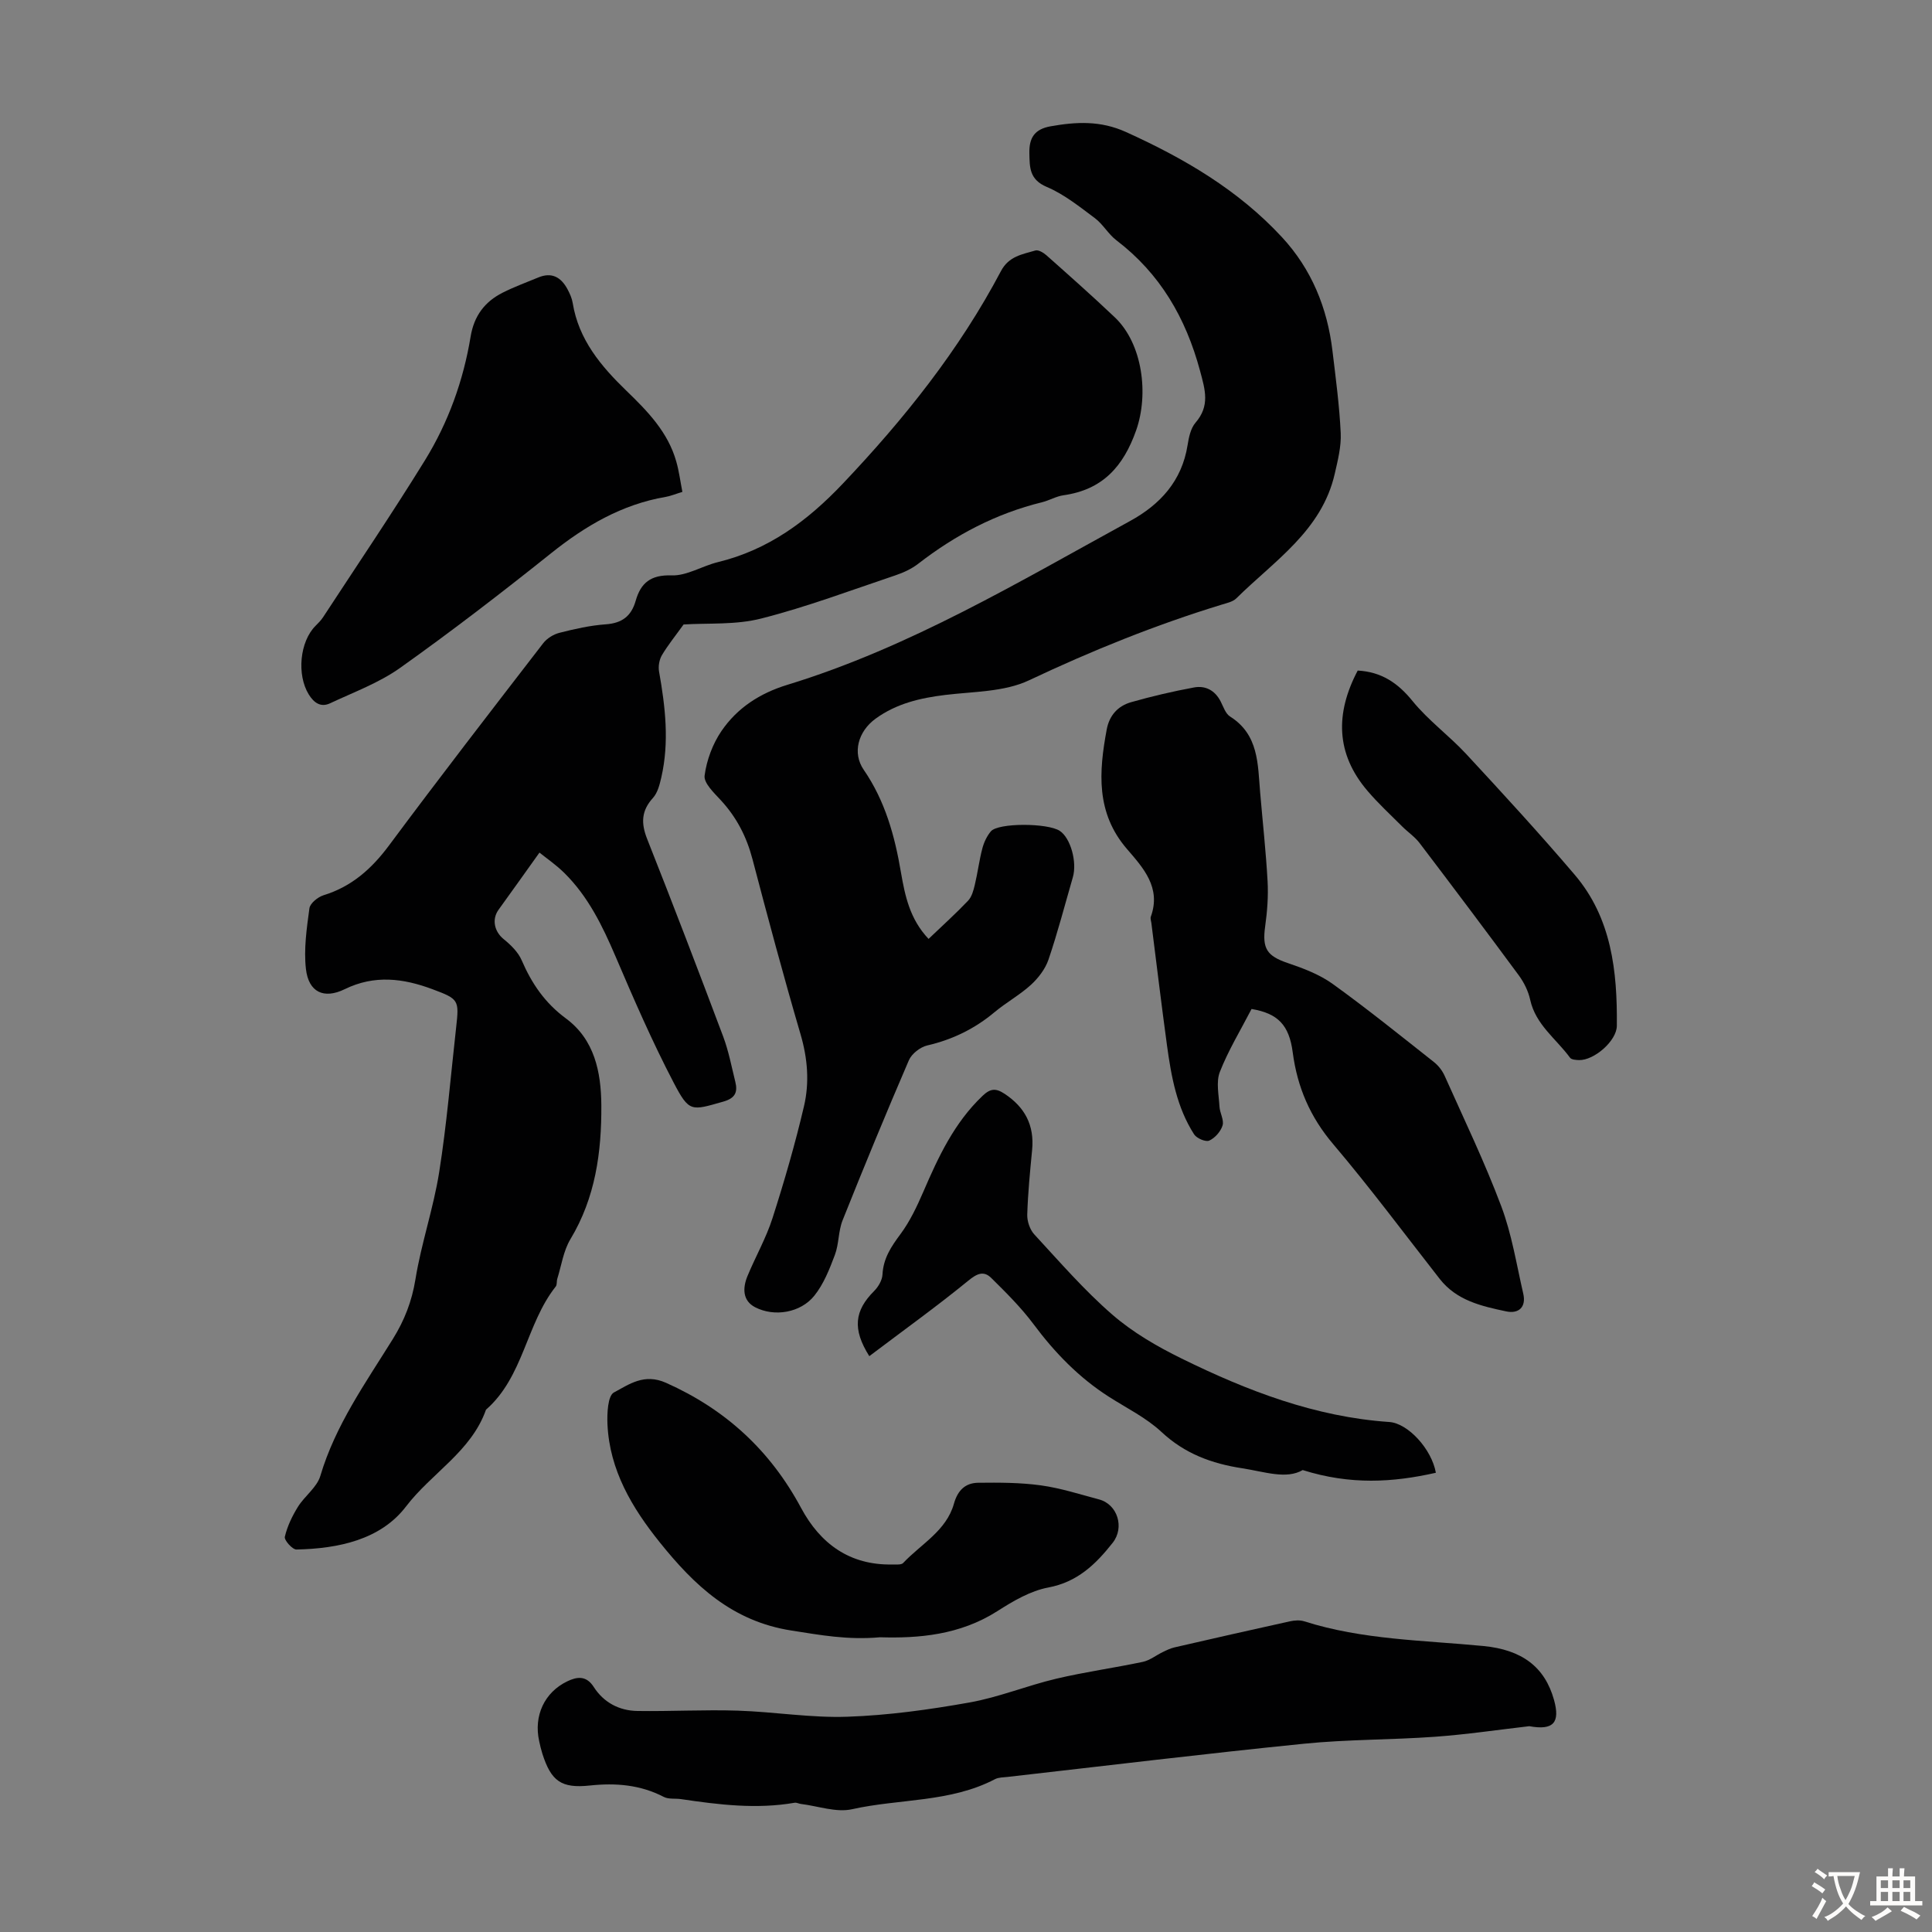
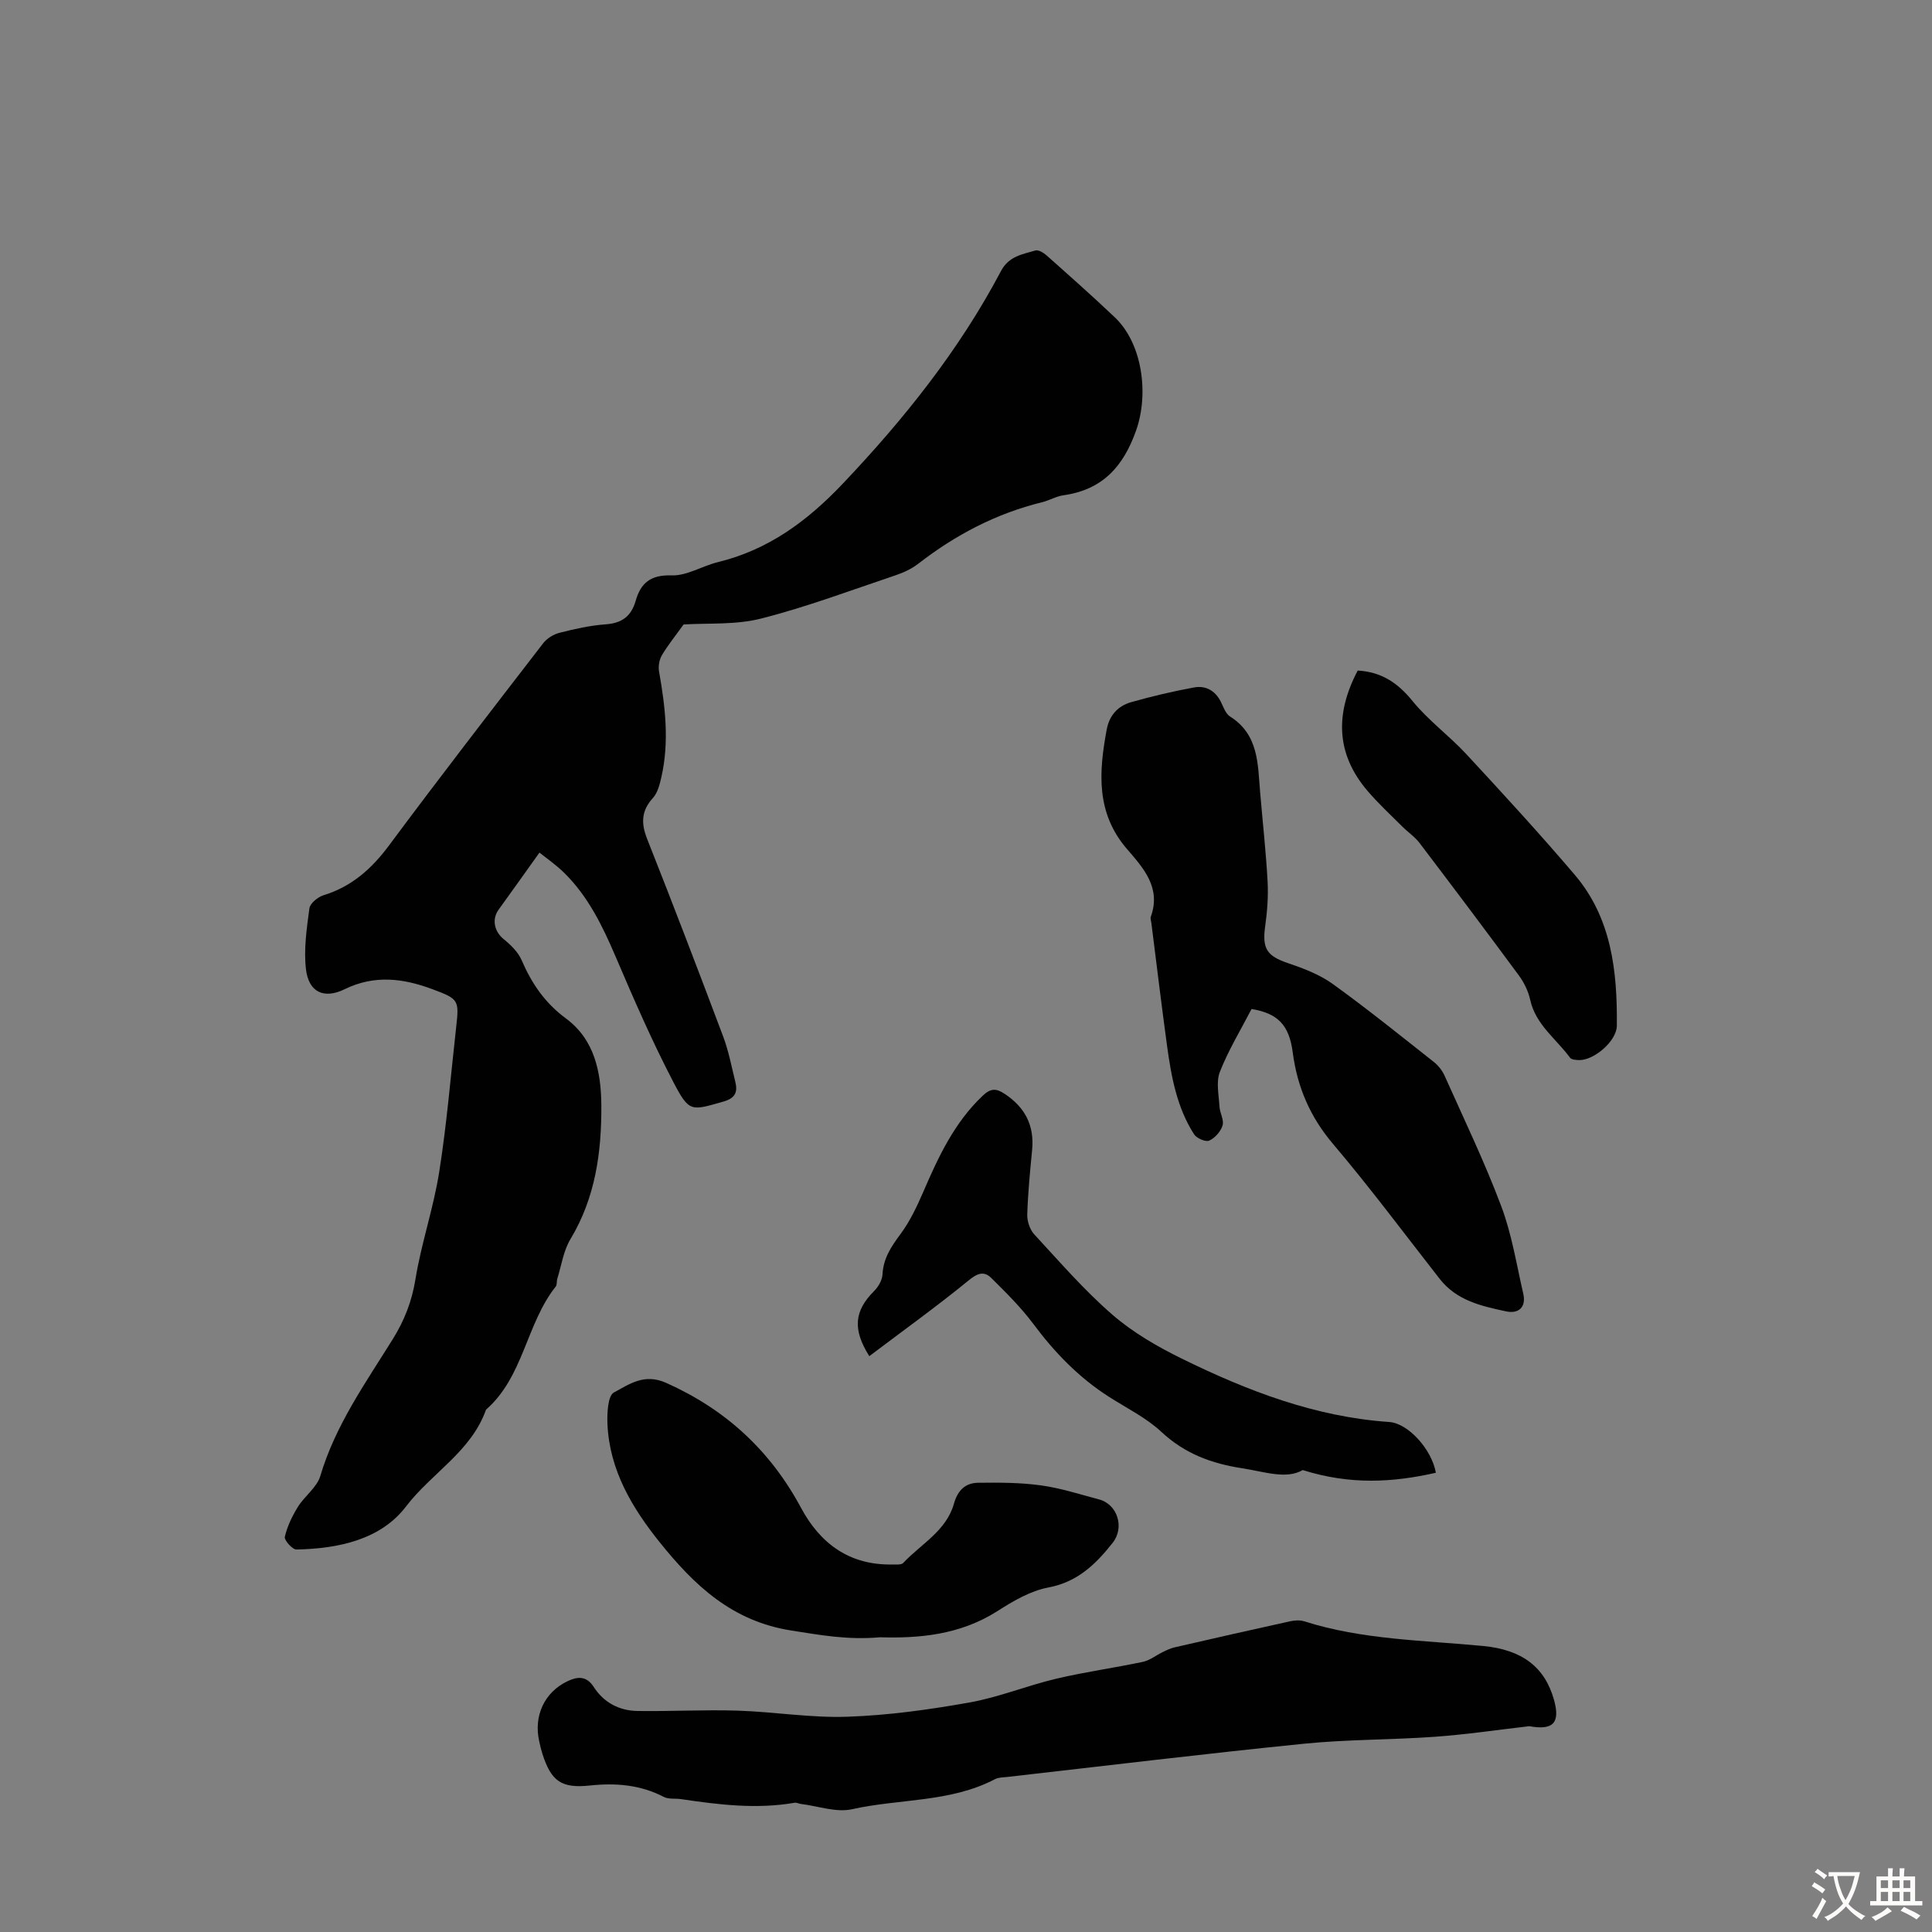
<svg xmlns="http://www.w3.org/2000/svg" enable-background="new 0 0 400 400" viewBox="0 0 400 400">
  <rect x="0" y="0" width="400" height="400" fill="#808080" stroke="none" />
  <g fill="#010102">
    <path d="m141.53 129.29c-1.77 2.46-3.29 4.33-4.5 6.38-.54.93-.77 2.29-.58 3.36 1.3 7.31 2.15 14.61.46 21.96-.34 1.47-.76 3.15-1.72 4.21-2.43 2.67-2.49 5.25-1.2 8.51 5.38 13.58 10.6 27.23 15.74 40.9 1.13 3.01 1.73 6.23 2.51 9.37.53 2.15-.02 3.4-2.5 4.1-6.62 1.88-7.03 2.26-10.26-3.92-4.44-8.49-8.27-17.32-12.04-26.14-2.71-6.33-5.67-12.43-10.63-17.31-1.73-1.7-3.76-3.09-5.12-4.19-2.96 4.14-5.69 7.99-8.46 11.82-1.46 2.01-.87 4.54 1.04 6.09 1.48 1.2 3.01 2.69 3.74 4.39 2.08 4.82 4.82 8.84 9.16 12.04 5.91 4.37 7.28 11.06 7.33 17.96.06 9.72-1.22 19.14-6.4 27.74-1.45 2.41-1.86 5.44-2.72 8.2-.16.52-.02 1.23-.33 1.61-6.13 7.75-6.64 18.68-14.43 25.49-3.05 8.66-11.27 13.11-16.55 20.03-5.27 6.91-14.05 8.74-22.69 8.92-.84.02-2.57-1.93-2.41-2.63.5-2.16 1.52-4.28 2.7-6.19 1.39-2.25 3.94-4.03 4.65-6.41 3.11-10.5 9.37-19.26 15.02-28.36 2.39-3.85 3.93-7.78 4.67-12.34 1.21-7.47 3.74-14.74 4.92-22.21 1.57-9.92 2.39-19.96 3.51-29.96.64-5.67.55-5.87-4.89-7.9-6.04-2.26-12.01-3.03-18.18-.01-4.34 2.12-7.48.61-8.03-4.18-.47-4.11.16-8.4.72-12.56.14-1.04 1.74-2.34 2.93-2.71 5.81-1.79 9.93-5.45 13.53-10.28 10.47-14.09 21.21-27.98 31.93-41.88.78-1.02 2.15-1.87 3.41-2.18 3.13-.8 6.34-1.52 9.55-1.75 3.37-.24 5.29-1.68 6.2-4.87 1.05-3.69 3.1-5.41 7.43-5.26 3.15.11 6.33-1.95 9.57-2.74 10.46-2.55 18.51-8.48 25.89-16.26 12.71-13.4 24.11-27.66 32.74-44.01 1.63-3.09 4.43-3.46 7.13-4.26.62-.18 1.67.45 2.28.99 4.77 4.24 9.55 8.47 14.17 12.86 5.73 5.45 7.06 15.86 4.41 23.38-2.66 7.55-6.99 12.31-15.05 13.45-1.52.21-2.94 1.08-4.46 1.45-9.49 2.33-17.91 6.76-25.6 12.72-1.38 1.07-3.07 1.85-4.74 2.41-9.2 3.09-18.32 6.53-27.71 8.92-5.32 1.38-11.1.93-16.14 1.25z" />
-     <path d="m192.25 194.39c2.91-2.78 5.65-5.25 8.18-7.91.77-.81 1.12-2.13 1.39-3.27.6-2.5.91-5.06 1.56-7.54.33-1.26.94-2.57 1.77-3.55 1.52-1.79 11.74-1.75 14.26-.1 2.23 1.46 3.63 6.44 2.71 9.61-1.65 5.69-3.13 11.43-5.04 17.04-.66 1.95-2.11 3.83-3.65 5.24-2.3 2.1-5.11 3.63-7.51 5.64-4.11 3.44-8.71 5.69-13.95 6.9-1.45.34-3.22 1.72-3.8 3.07-4.73 10.98-9.29 22.03-13.72 33.13-.9 2.25-.74 4.9-1.6 7.17-1.11 2.95-2.32 6.04-4.26 8.45-2.83 3.52-8.24 4.44-12.23 2.39-2.65-1.36-2.62-4.01-1.6-6.47 1.66-4.02 3.86-7.86 5.18-11.99 2.45-7.64 4.69-15.37 6.52-23.18 1.15-4.91.75-9.9-.72-14.9-3.52-12.01-6.76-24.1-9.94-36.21-1.22-4.67-3.3-8.71-6.58-12.25-1.4-1.51-3.54-3.55-3.34-5.08.42-3.2 1.67-6.56 3.49-9.23 3.27-4.78 7.93-7.82 13.66-9.57 25.32-7.75 47.9-21.31 70.92-33.9 6.25-3.42 10.74-8.3 11.92-15.69.26-1.63.64-3.51 1.65-4.68 3.02-3.5 2-6.78.93-10.76-2.95-10.93-8.25-20.09-17.32-27.01-1.67-1.27-2.76-3.31-4.43-4.56-3.18-2.37-6.37-4.95-9.96-6.47-3.63-1.53-3.56-4.04-3.62-7.02-.06-3.14 1.06-4.95 4.39-5.54 5.35-.95 10.34-1.2 15.61 1.18 12.04 5.45 23.25 12 32.3 21.78 6.12 6.61 9.39 14.62 10.45 23.51.68 5.66 1.44 11.34 1.71 17.03.13 2.78-.6 5.66-1.23 8.42-2.69 11.82-12.54 18.05-20.39 25.82-.73.72-1.99.97-3.04 1.3-13.7 4.19-26.9 9.53-39.87 15.66-5.12 2.42-11.5 2.32-17.34 3.03-5.19.63-10.11 1.78-14.41 4.9-3.65 2.64-4.87 7.12-2.48 10.59 4.43 6.44 6.43 13.67 7.71 21.24.84 4.82 1.82 9.67 5.72 13.78z" />
    <path d="m316.62 357.39c-6.51.75-13.01 1.72-19.54 2.19-9.03.65-18.12.53-27.11 1.44-20.47 2.06-40.9 4.55-61.34 6.87-.89.1-1.88.08-2.63.47-9.27 4.85-19.76 4.02-29.59 6.22-3.28.73-7.04-.66-10.58-1.09-.44-.05-.9-.32-1.31-.25-7.89 1.37-15.7.41-23.51-.75-1.19-.18-2.56.06-3.56-.45-4.87-2.53-9.96-2.94-15.32-2.37-5.92.63-8.02-.89-9.84-6.59-.27-.85-.47-1.72-.66-2.6-1.16-5.21 1.06-10.09 5.82-12.38 1.97-.95 3.92-1.27 5.48 1.17 2.06 3.21 5.26 4.91 9.04 4.97 6.92.1 13.84-.29 20.75-.07 7.6.24 15.2 1.53 22.76 1.26 8.43-.29 16.87-1.46 25.19-2.94 6.1-1.08 11.96-3.5 18.01-4.93 5.92-1.4 11.97-2.23 17.93-3.49 1.46-.31 2.75-1.37 4.15-2.04.78-.38 1.58-.77 2.42-.96 7.95-1.83 15.9-3.64 23.87-5.39.95-.21 2.06-.29 2.96-.01 12.08 3.85 24.68 3.92 37.11 5.12 7.98.77 12.71 4.32 14.62 11.15 1.3 4.68-.07 6.37-5.12 5.45z" />
    <path d="m259.12 208.9c-2.3 4.44-4.82 8.58-6.56 13.02-.82 2.09-.21 4.78-.08 7.19.07 1.32.98 2.77.64 3.9-.38 1.25-1.57 2.6-2.76 3.14-.73.33-2.6-.47-3.13-1.29-3.59-5.59-4.74-12.01-5.62-18.45-1.15-8.42-2.16-16.87-3.23-25.3-.06-.44-.25-.95-.11-1.33 2.17-6.02-1.57-10.09-4.94-14-6.46-7.49-5.83-15.96-4.2-24.73.55-2.96 2.33-4.89 5.05-5.67 4.29-1.22 8.65-2.24 13.03-3.05 2.37-.44 4.35.61 5.52 2.91.56 1.09 1 2.51 1.93 3.1 5.97 3.76 5.74 9.86 6.24 15.72.52 6.13 1.2 12.26 1.54 18.4.17 3.09-.07 6.25-.5 9.32-.65 4.63.36 6.15 4.71 7.62 3.22 1.09 6.56 2.36 9.28 4.32 7.15 5.15 14.01 10.69 20.93 16.15.93.73 1.75 1.78 2.23 2.85 4.01 8.97 8.28 17.84 11.73 27.02 2.18 5.78 3.15 12.02 4.55 18.08.66 2.83-.97 4.23-3.52 3.69-5.09-1.08-10.25-2.23-13.76-6.71-7.31-9.34-14.4-18.88-22.07-27.92-4.77-5.62-7.42-11.77-8.37-18.96-.74-5.77-3.15-8.12-8.53-9.02z" />
-     <path d="m141.28 101.84c-1.39.42-2.42.86-3.49 1.04-9.05 1.56-16.6 5.99-23.7 11.67-10.21 8.16-20.59 16.15-31.24 23.72-4.37 3.11-9.6 5.03-14.51 7.34-1.92.9-3.33-.08-4.42-1.84-2.5-4.06-1.87-10.93 1.42-14.21.55-.55 1.12-1.12 1.54-1.76 7.07-10.81 14.32-21.51 21.1-32.5 4.84-7.85 7.96-16.51 9.46-25.63.71-4.28 2.92-7.2 6.62-9.07 2.38-1.21 4.91-2.12 7.38-3.15 2.82-1.18 4.75-.03 6.07 2.46.47.88.9 1.84 1.06 2.81 1.23 7.62 5.88 13.12 11.17 18.23 4.37 4.22 8.58 8.56 10.28 14.62.57 1.99.83 4.08 1.26 6.27z" />
    <path d="m182.2 338.98c-6.77.6-12.45-.48-18.31-1.39-12.32-1.91-20.15-9.37-27.29-18.26-5.73-7.14-10.39-14.93-10.83-24.42-.1-2.27.06-5.94 1.34-6.62 3.14-1.67 6.25-4.02 10.79-1.99 12.37 5.52 21.58 14.02 27.96 25.91 3.97 7.4 10.06 11.88 18.88 11.7.77-.02 1.85.12 2.25-.31 3.7-3.93 8.94-6.66 10.51-12.27.79-2.82 2.39-4.31 5.04-4.34 4.33-.05 8.7-.05 12.97.54 4.07.56 8.05 1.85 12.04 2.91 3.82 1.01 5.33 5.81 2.81 8.99-3.49 4.42-7.28 8.12-13.34 9.25-3.69.69-7.28 2.81-10.53 4.89-7.77 4.96-16.34 5.65-24.29 5.41z" />
    <path d="m179.98 280.78c-3.55-5.63-3.06-9.43 1-13.49.87-.87 1.67-2.24 1.73-3.42.17-3.35 1.81-5.79 3.73-8.37 1.96-2.64 3.41-5.73 4.73-8.77 3.11-7.22 6.4-14.27 12.24-19.83 1.63-1.56 2.75-1.64 4.55-.46 4.24 2.79 6.22 6.54 5.73 11.64-.43 4.45-.87 8.92-1.01 13.39-.04 1.37.54 3.1 1.46 4.1 5.24 5.67 10.33 11.56 16.14 16.6 4.24 3.68 9.29 6.61 14.36 9.1 13.59 6.68 27.64 12.09 43 13.14 3.87.26 8.78 5.62 9.64 10.51-8.9 2.01-17.68 2.55-27.57-.56-3.39 1.98-7.91.34-12.53-.37-6.32-.97-11.89-3.02-16.71-7.52-3.14-2.93-7.18-4.92-10.85-7.26-6.22-3.97-11.22-9.13-15.62-15.03-2.58-3.46-5.69-6.55-8.77-9.59-1.56-1.54-2.94-.94-4.79.59-6.62 5.4-13.59 10.4-20.46 15.6z" />
    <path d="m281.1 138.83c4.89.27 8.29 2.54 11.34 6.3 3.27 4.03 7.59 7.17 11.14 11 7.6 8.2 15.18 16.45 22.43 24.96 7.67 8.99 8.85 20.04 8.74 31.29-.03 3.15-4.73 7.18-7.83 7.1-.64-.02-1.56-.08-1.86-.49-2.86-3.91-7.12-6.83-8.25-11.99-.39-1.78-1.27-3.58-2.35-5.05-6.77-9.18-13.63-18.3-20.53-27.38-.99-1.31-2.43-2.27-3.61-3.45-2.44-2.44-4.99-4.79-7.22-7.41-6.52-7.66-6.69-15.97-2-24.88z" />
  </g>
  <path d="m377.9 391.2c-.2.3-.4.5-.6.8-.7-.6-1.4-1-2.2-1.5.2-.3.4-.5.5-.8.6.4 1.4.8 2.3 1.5zm-1.8 6.1c-.2-.2-.5-.4-.9-.6.4-.6.8-1.2 1.2-1.9s.7-1.3.9-1.9c.3.3.5.5.8.7-.7 1.3-1.4 2.6-2 3.7zm2.2-9c-.3.3-.5.5-.6.8-.6-.6-1.3-1.1-2-1.5.3-.3.5-.5.6-.7.6.5 1.3.9 2 1.4zm.3.2v-.9h2 4.5c-.3 1.3-.6 2.5-1 3.6s-.9 2.1-1.4 3c.4.5 1 1 1.6 1.4s1.2.8 1.9 1.1c-.3.2-.5.4-.8.8-.4-.3-1-.7-1.6-1.2s-1.2-1.1-1.6-1.6c-.5.6-1.1 1.1-1.7 1.6s-1.4.9-2.1 1.4c-.1-.3-.3-.5-.7-.8.6-.2 1.2-.5 1.9-1s1.4-1.1 2-1.8c-.5-.8-.9-1.6-1.2-2.5s-.6-2-.8-3.2c-.4.1-.7.1-1 .1zm2.5 2.7c.3 1 .7 1.7 1 2.2.3-.5.6-1.1 1-2s.6-1.9.9-3h-3.2-.4c.1.9.3 1.8.7 2.8z" fill="#fcfbfa" />
  <path d="m396.5 388.5v1.5 3.6h1.5v.9c-.4 0-1 0-1.7 0h-7.9c-.5 0-.9 0-1.2 0v-.9h1.3v-3.5c0-.7 0-1.2 0-1.6h2.4c0-.8 0-1.4 0-1.7h1c0 .3-.1.8-.1 1.7h1.5c0-.8 0-1.4 0-1.7h1c0 .3-.1.9-.1 1.7zm-8.2 9.2c-.2-.3-.5-.5-.8-.8.8-.3 1.4-.6 1.9-.9s1-.7 1.4-1.1c.3.3.6.5.9.8-1.6 1-2.8 1.6-3.4 2zm2.6-6.8v-1.6h-1.5v1.6zm0 2.7v-1.9h-1.5v1.9zm2.4-2.7v-1.6h-1.5v1.6zm0 2.7v-1.9h-1.5v1.9zm.2 2 .7-.8c.4.2.9.5 1.6.8s1.3.7 1.8 1c-.3.3-.5.5-.8.8-.4-.3-1.5-1-3.3-1.8zm2-4.7v-1.6h-1.4v1.6zm0 2.7v-1.9h-1.4v1.9z" fill="#fcfbfa" />
</svg>